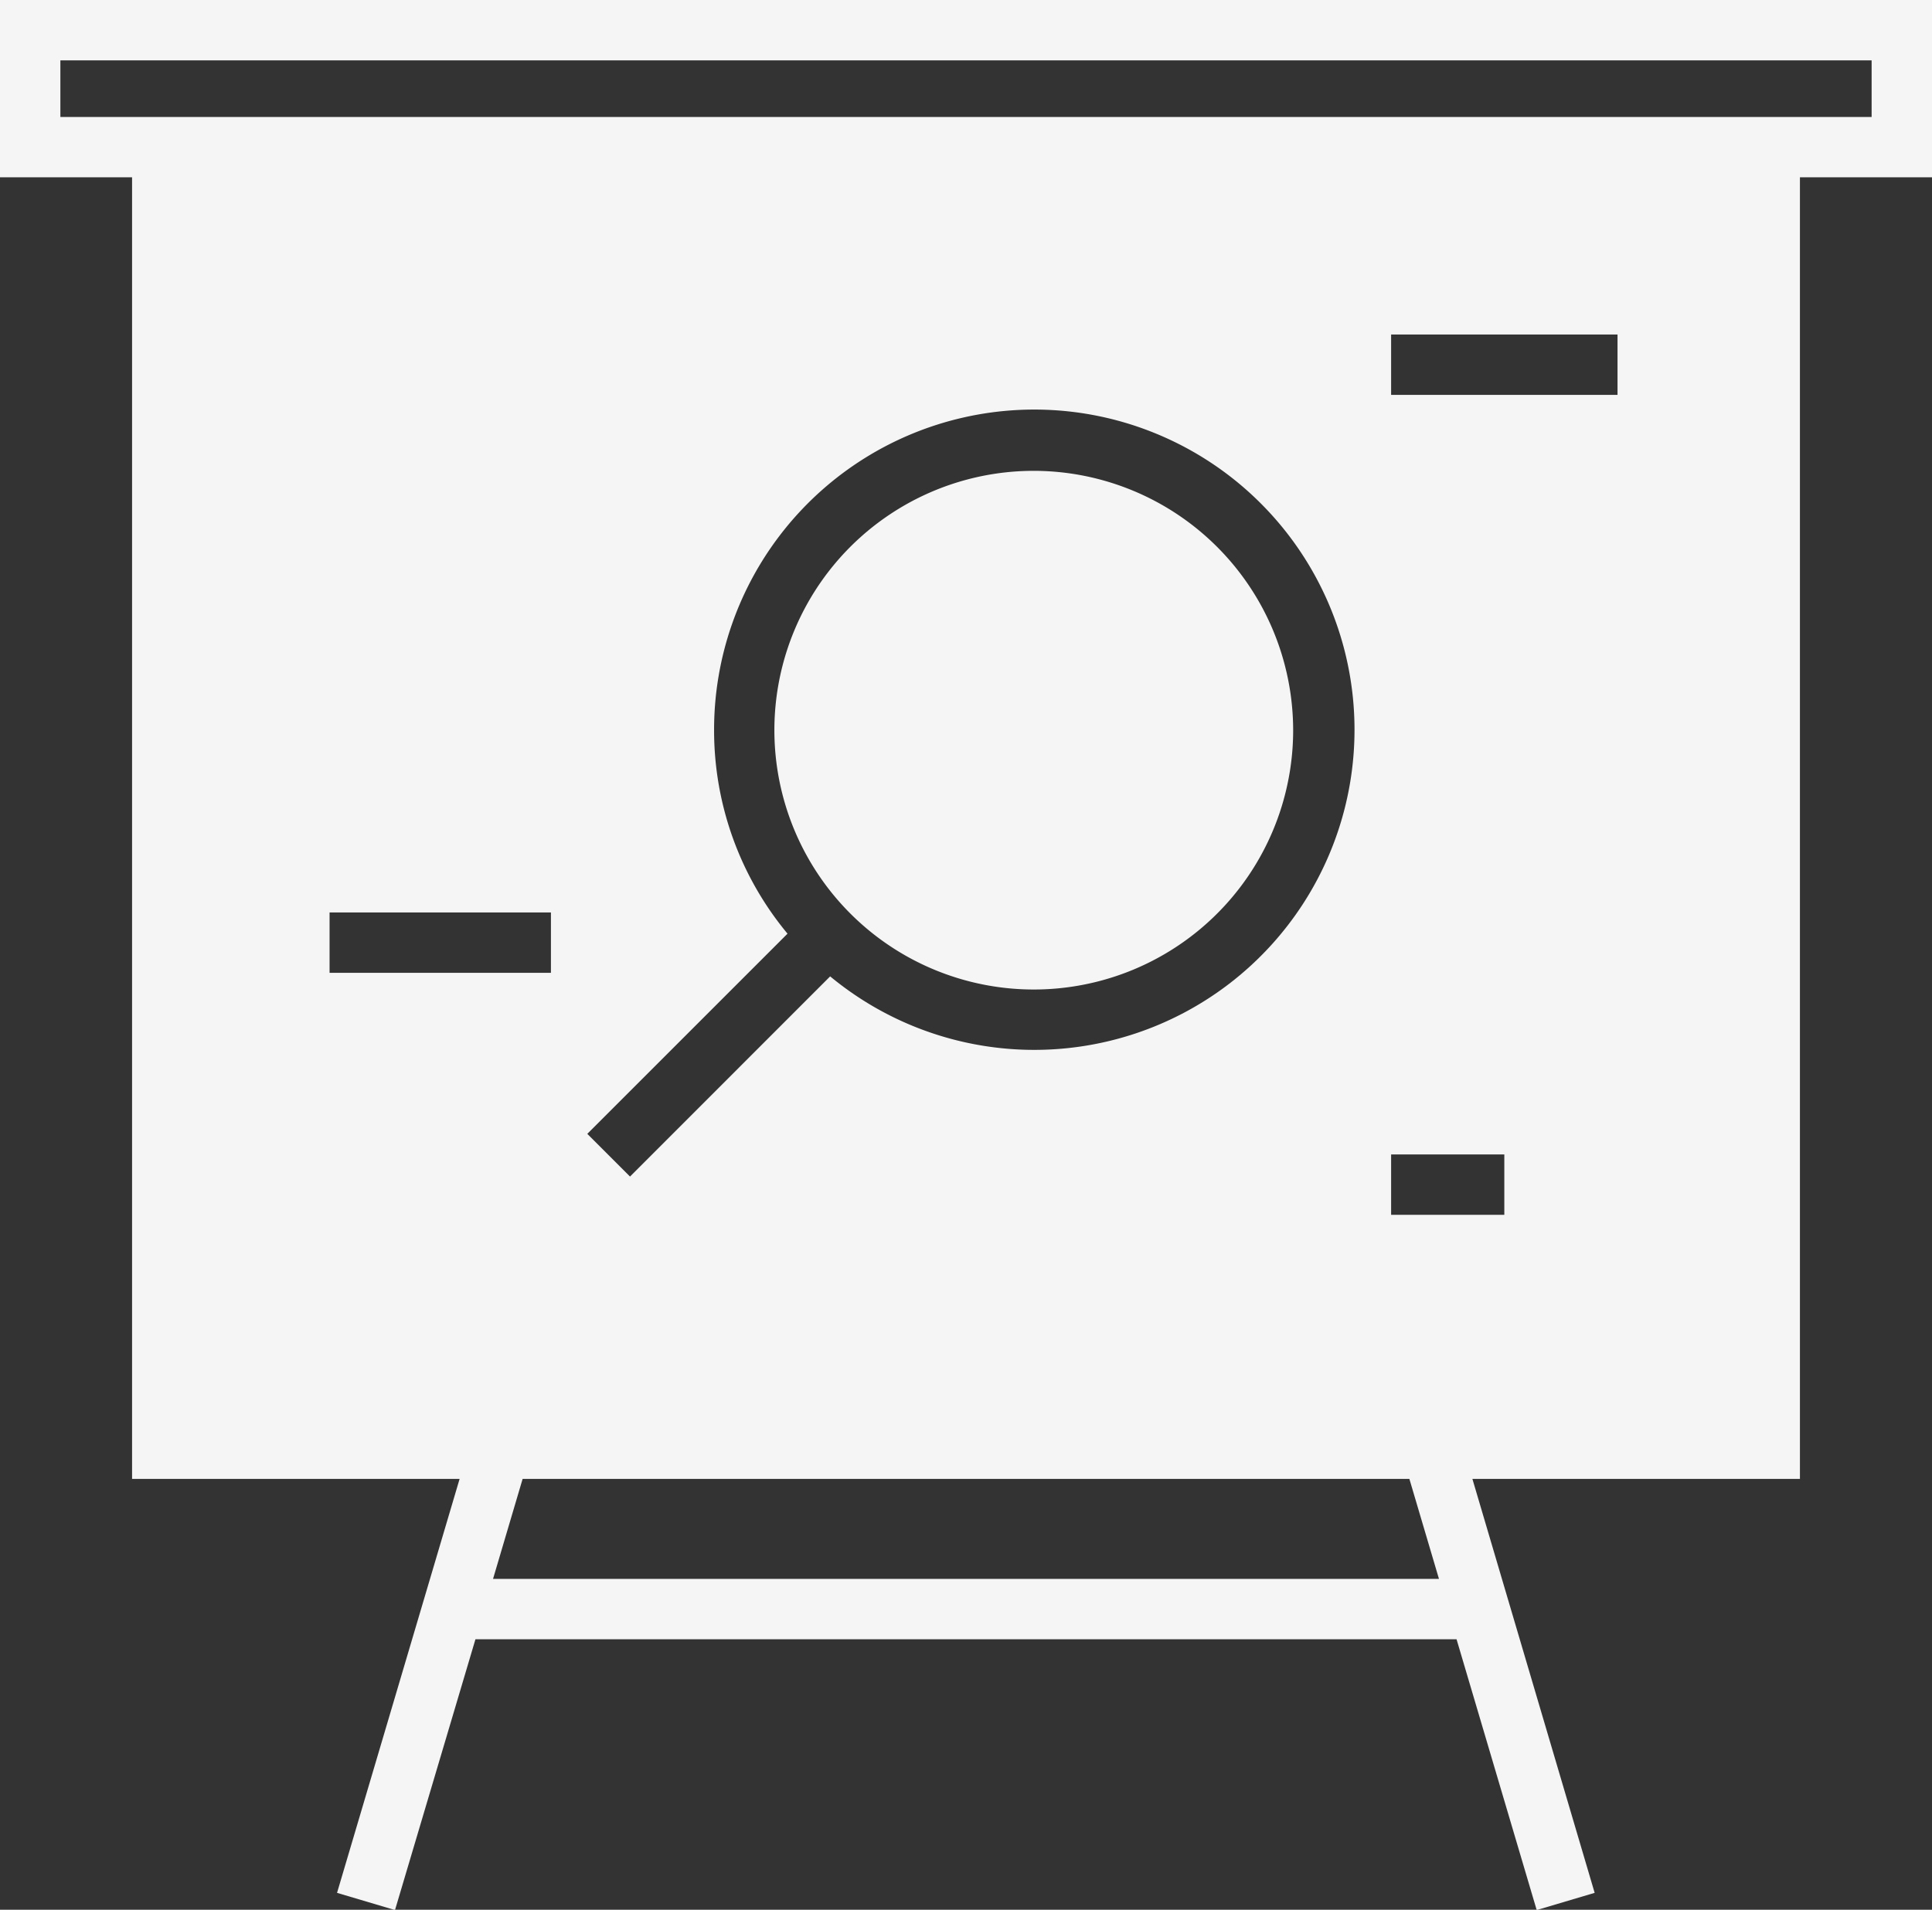
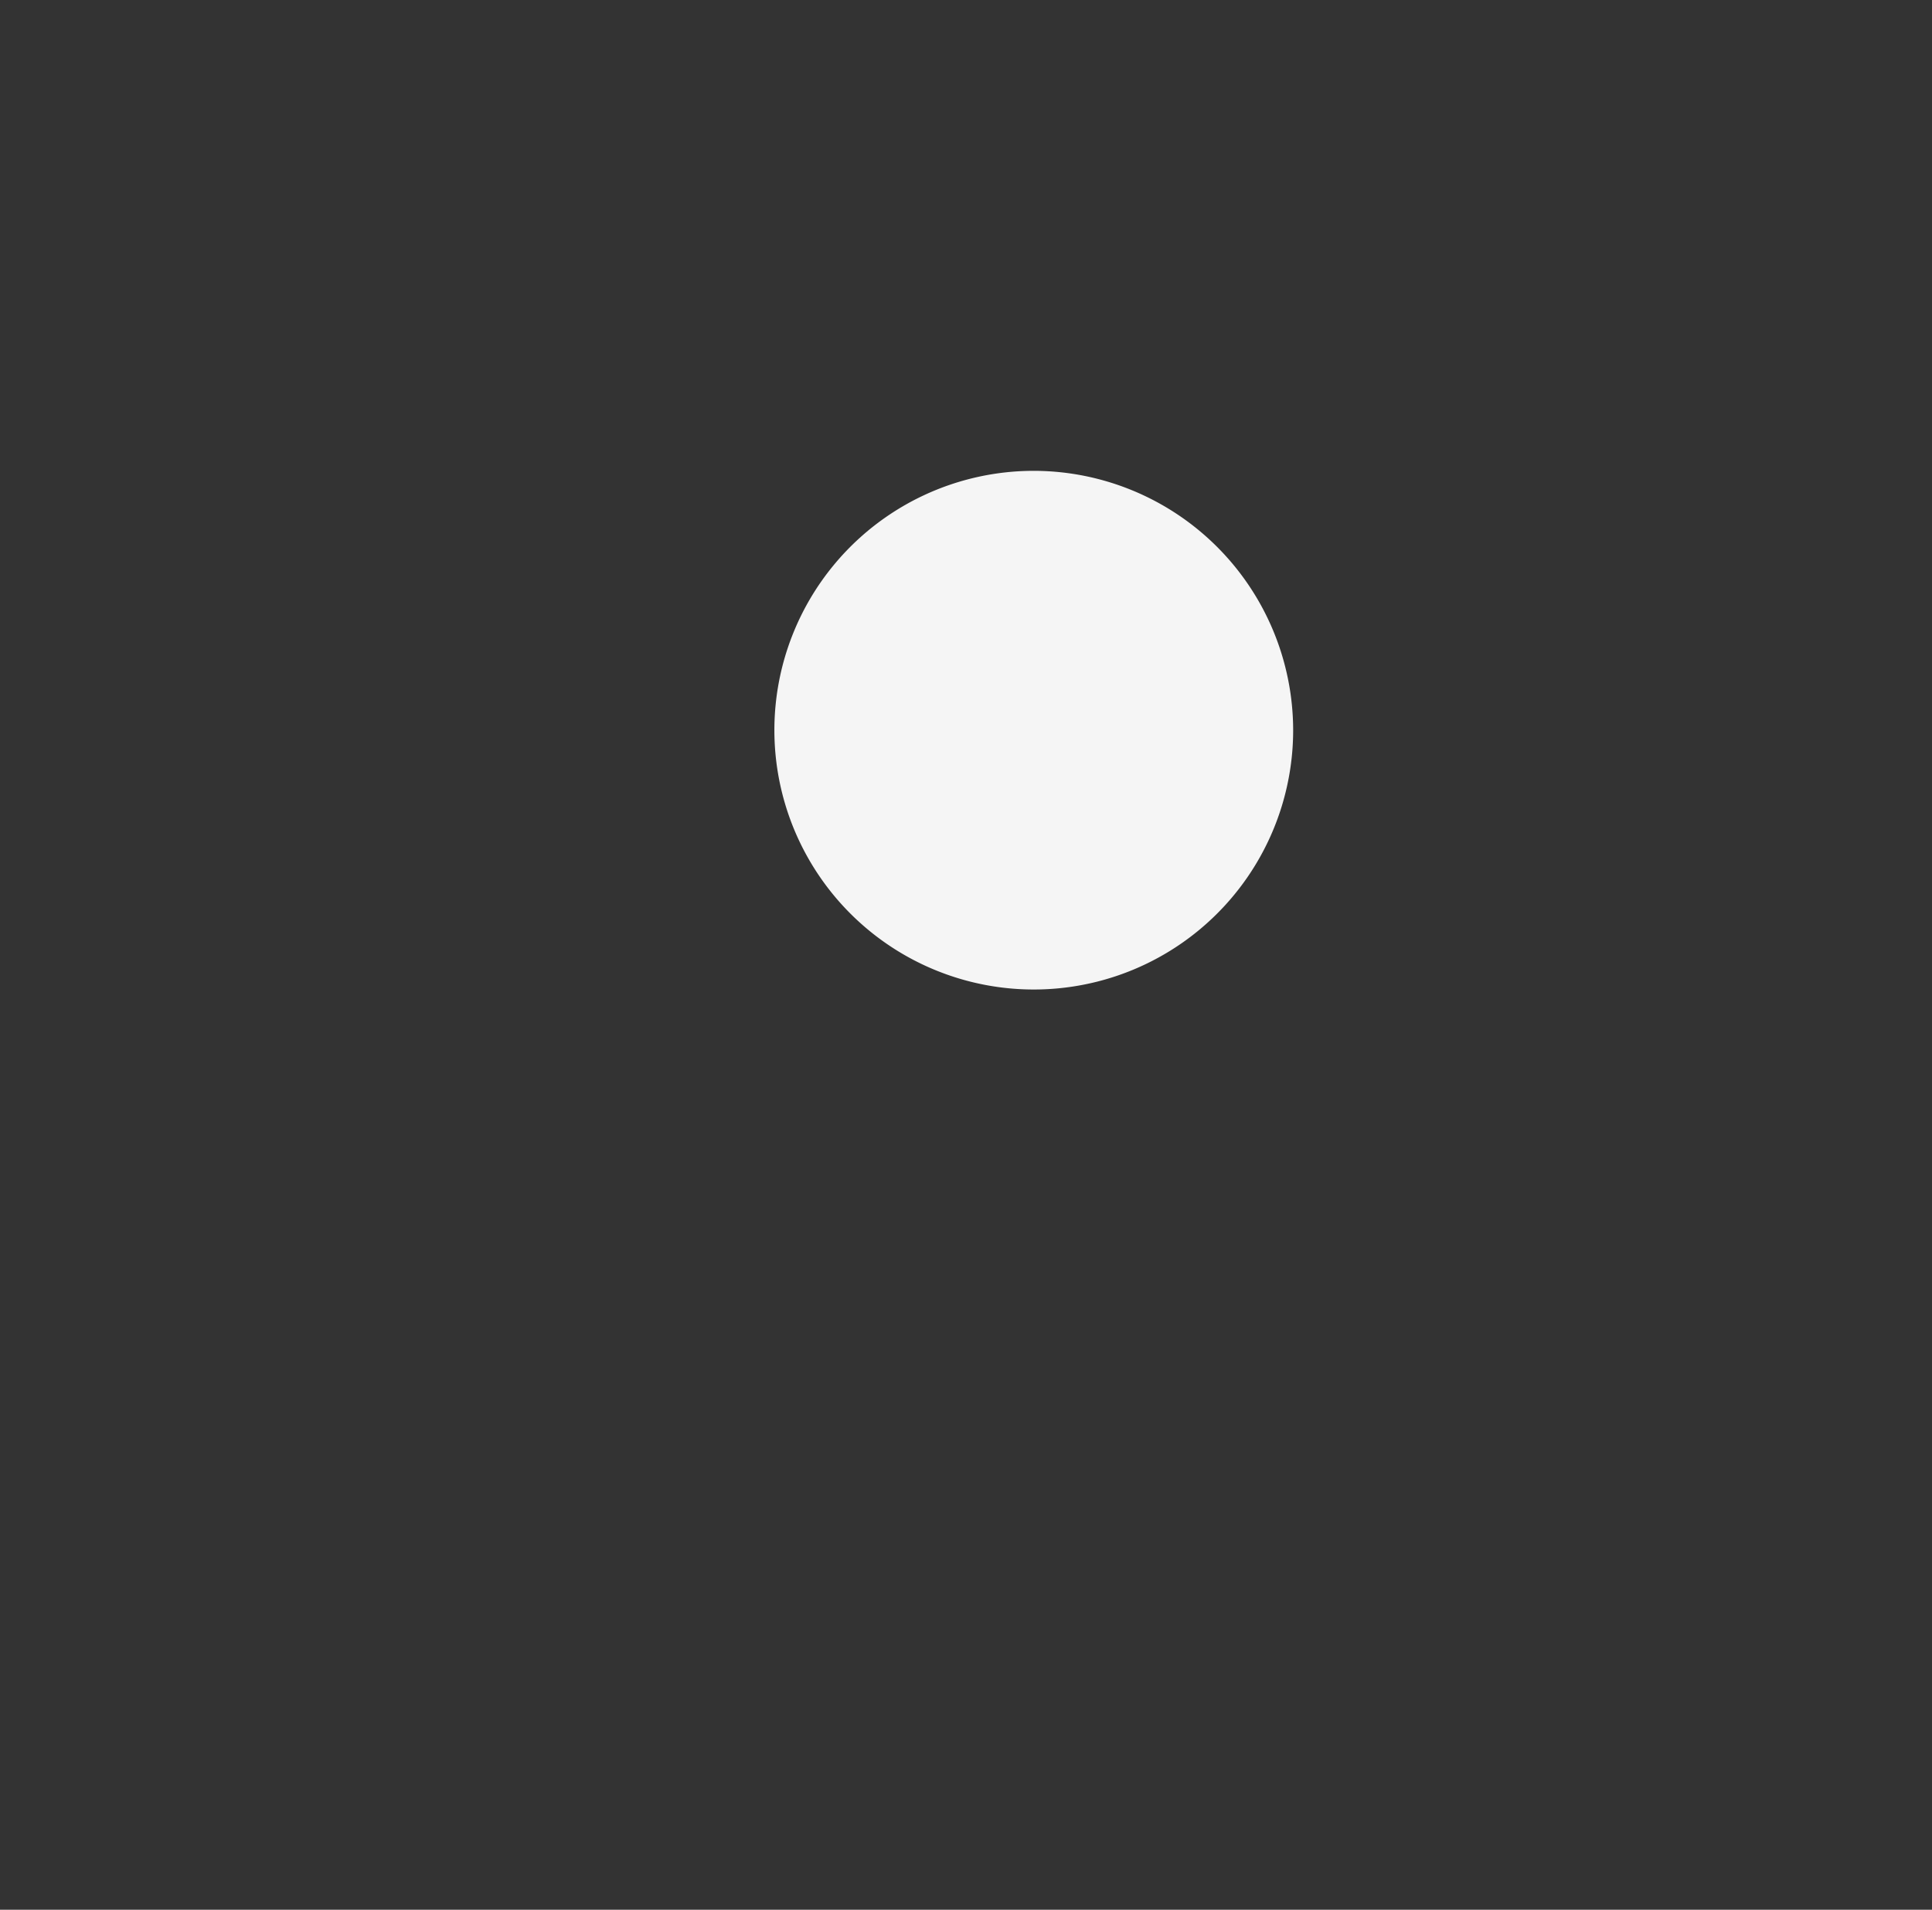
<svg xmlns="http://www.w3.org/2000/svg" fill="#f5f5f5" height="253.1" preserveAspectRatio="xMidYMid meet" version="1" viewBox="0.0 0.0 256.0 253.1" width="256" zoomAndPan="magnify">
  <rect x="0.0" y="0.0" width="256.0" height="253.1" fill="#333333" stroke="none" />
  <g id="change1_1">
-     <path d="M0,0V23.5H17.5V196H60.9L44.66,250.86l7.68,2.28L63,217.25H193l10.62,35.89,7.68-2.28L195.1,196h43.4V23.5H256V0ZM43.67,128.93v-8H73v8Zm21.66,80.32L69.25,196h117.5l3.92,13.25ZM94.62,96.76A42.43,42.43,0,1,1,110,129.4L83.48,155.93l-5.66-5.66,26.53-26.53A42.17,42.17,0,0,1,94.62,96.76ZM199.33,161h-15v-8h15Zm15-108.67h-30v-8h30ZM248,15.5H8V8H248Z" fill="inherit" />
    <path d="M171.35,96.76A34.37,34.37,0,1,1,137,62.4,34.41,34.41,0,0,1,171.35,96.76Z" fill="inherit" />
  </g>
</svg>